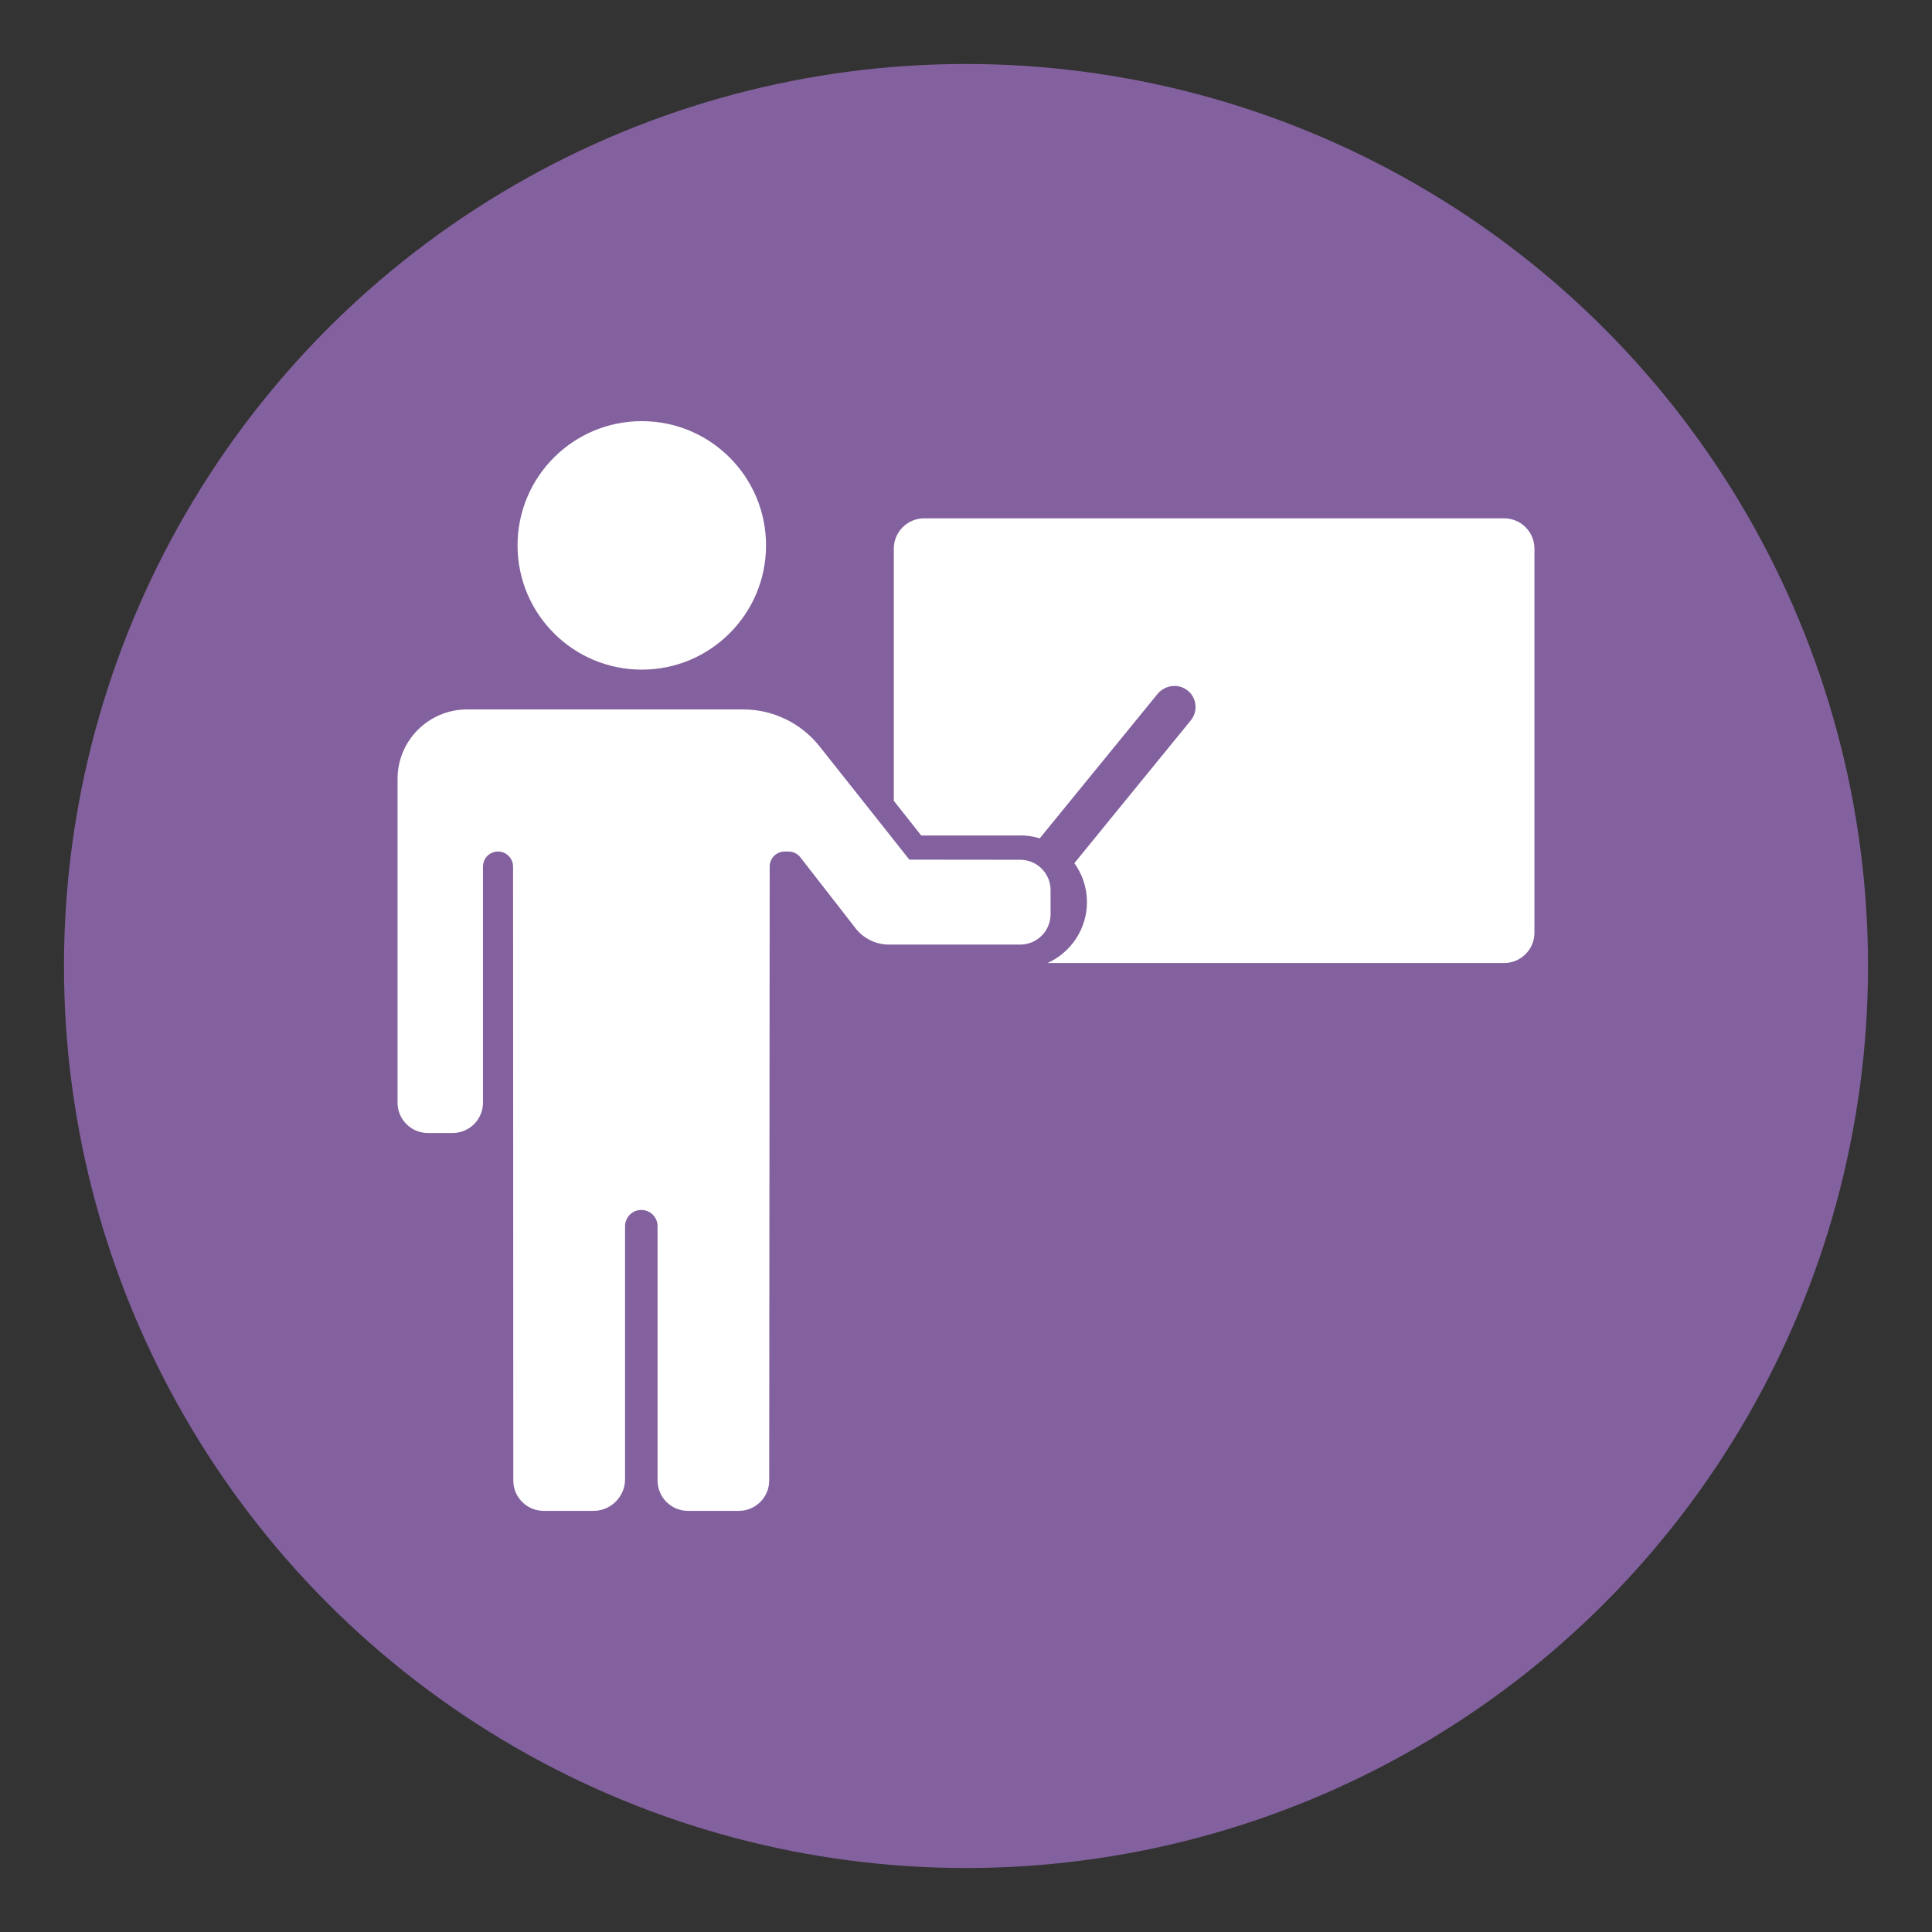
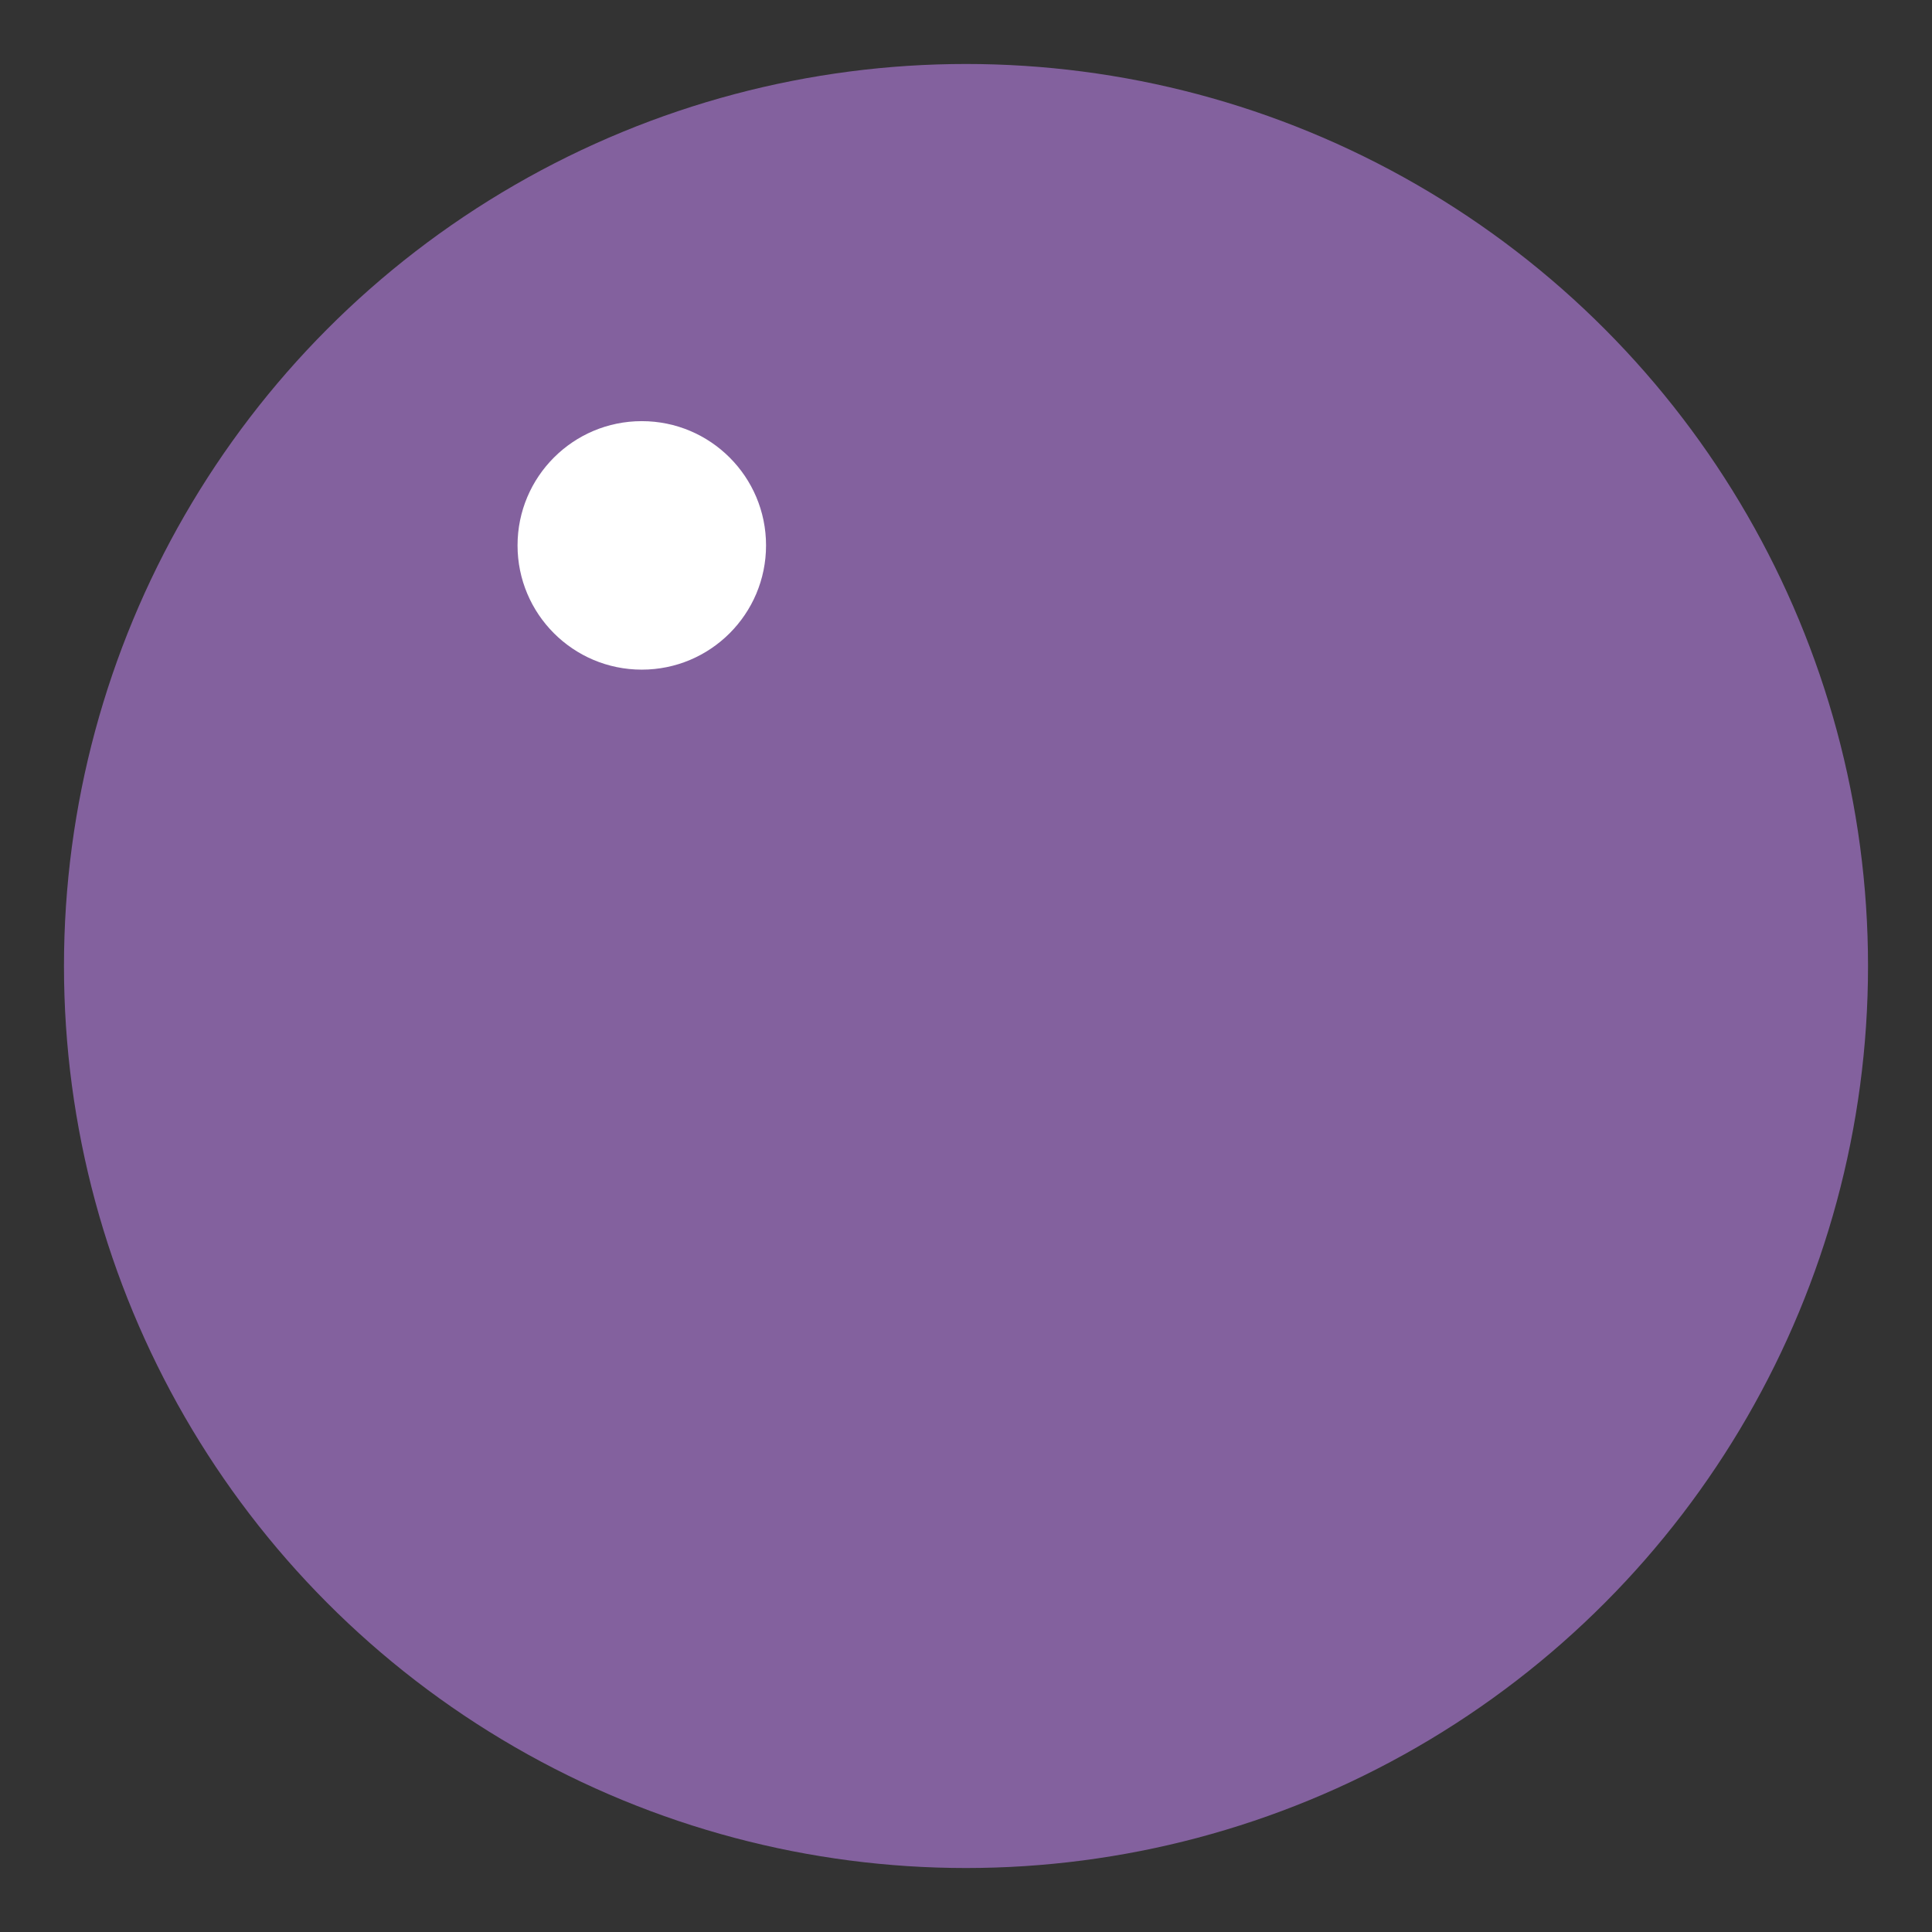
<svg xmlns="http://www.w3.org/2000/svg" version="1.1" id="L" x="0px" y="0px" viewBox="0 0 500 500" enable-background="new 0 0 500 500" xml:space="preserve">
  <rect x="0" y="0" width="500" height="500" fill="#333333" stroke="none" />
  <circle fill="#83619E" cx="250" cy="250" r="233.443" />
  <g>
-     <path fill="#FFFFFF" d="M264.006,216.195c1.759,0,3.455,0.282,5.087,0.753l30.46-37.335c1.945-2.387,5.557-2.826,7.912-0.816   c2.292,1.915,2.605,5.339,0.691,7.662l-30.113,36.928c2.04,2.827,3.265,6.312,3.265,10.079c0,7.004-4.208,13.063-10.206,15.764   h118.163c4.334,0,7.85-3.517,7.85-7.85v-99.386c0-4.333-3.516-7.85-7.85-7.85H239.167c-4.333,0-7.851,3.517-7.851,7.85v65.252   l7.097,8.981h25.592V216.195z" />
    <circle fill="#FFFFFF" cx="166.096" cy="141.147" r="32.155" />
    <g>
-       <path fill="#FFFFFF" d="M199.068,383.157c0,4.331-3.518,7.851-7.851,7.851h-13.188c-4.333,0-7.851-3.52-7.851-7.851v-65.818    c0-2.322-1.884-4.206-4.208-4.206l0,0c-2.324,0-4.208,1.884-4.208,4.206v65.502c0,4.493-3.673,8.167-8.164,8.167h-12.906    c-4.333,0-7.85-3.52-7.85-7.851l-0.063-158.892c0-2.136-1.727-3.893-3.894-3.893l0,0c-2.136,0-3.894,1.728-3.894,3.893v61.107    c0,4.333-3.516,7.85-7.85,7.85h-6.406c-4.333,0-7.851-3.517-7.851-7.85v-83.779c0-9.955,8.07-17.993,17.993-17.993h71.501    c7.662,0,14.916,3.519,19.688,9.516l19.218,24.242l4.051,5.118c0,0,18.212,0,28.7,0.031c4.333,0,7.85,3.517,7.85,7.85v6.249    c0,4.334-3.517,7.85-7.85,7.85h-33.976c-3.36,0-6.531-1.538-8.604-4.176l-14.319-18.401c-0.722-0.941-1.884-1.507-3.078-1.507    h-0.973c-2.135,0-3.893,1.728-3.893,3.894L199.068,383.157z" />
-     </g>
+       </g>
  </g>
</svg>